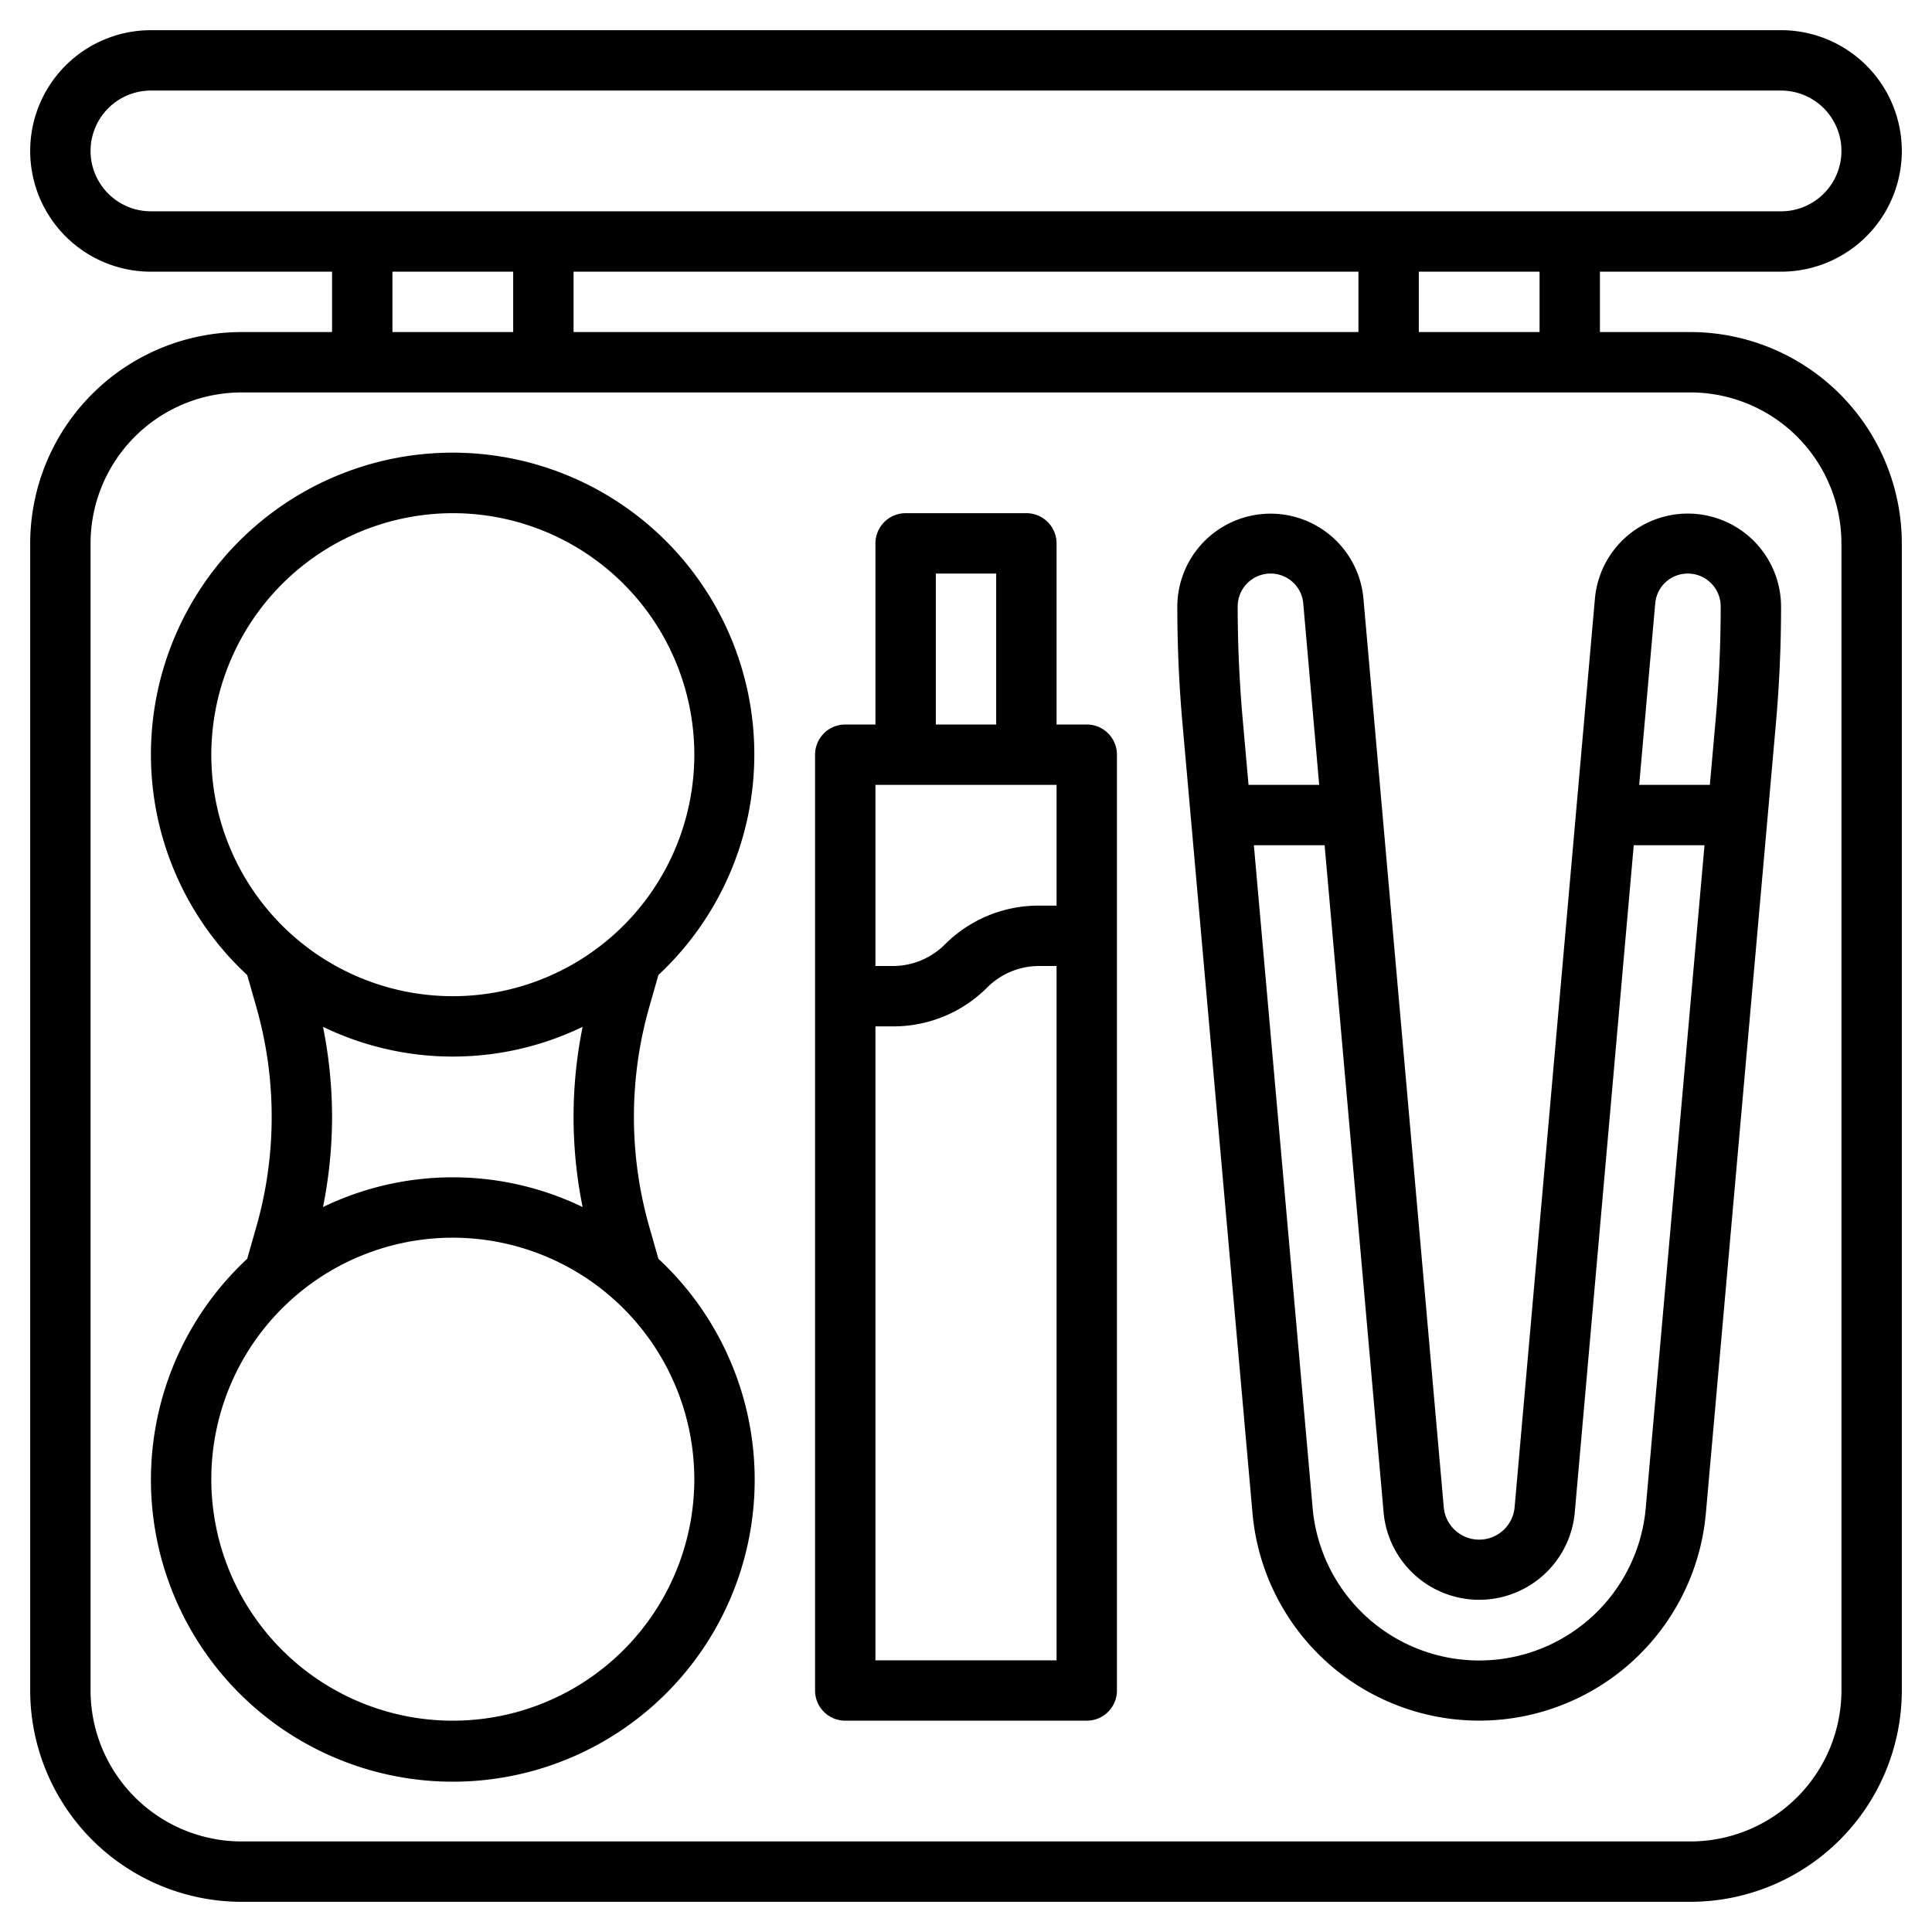
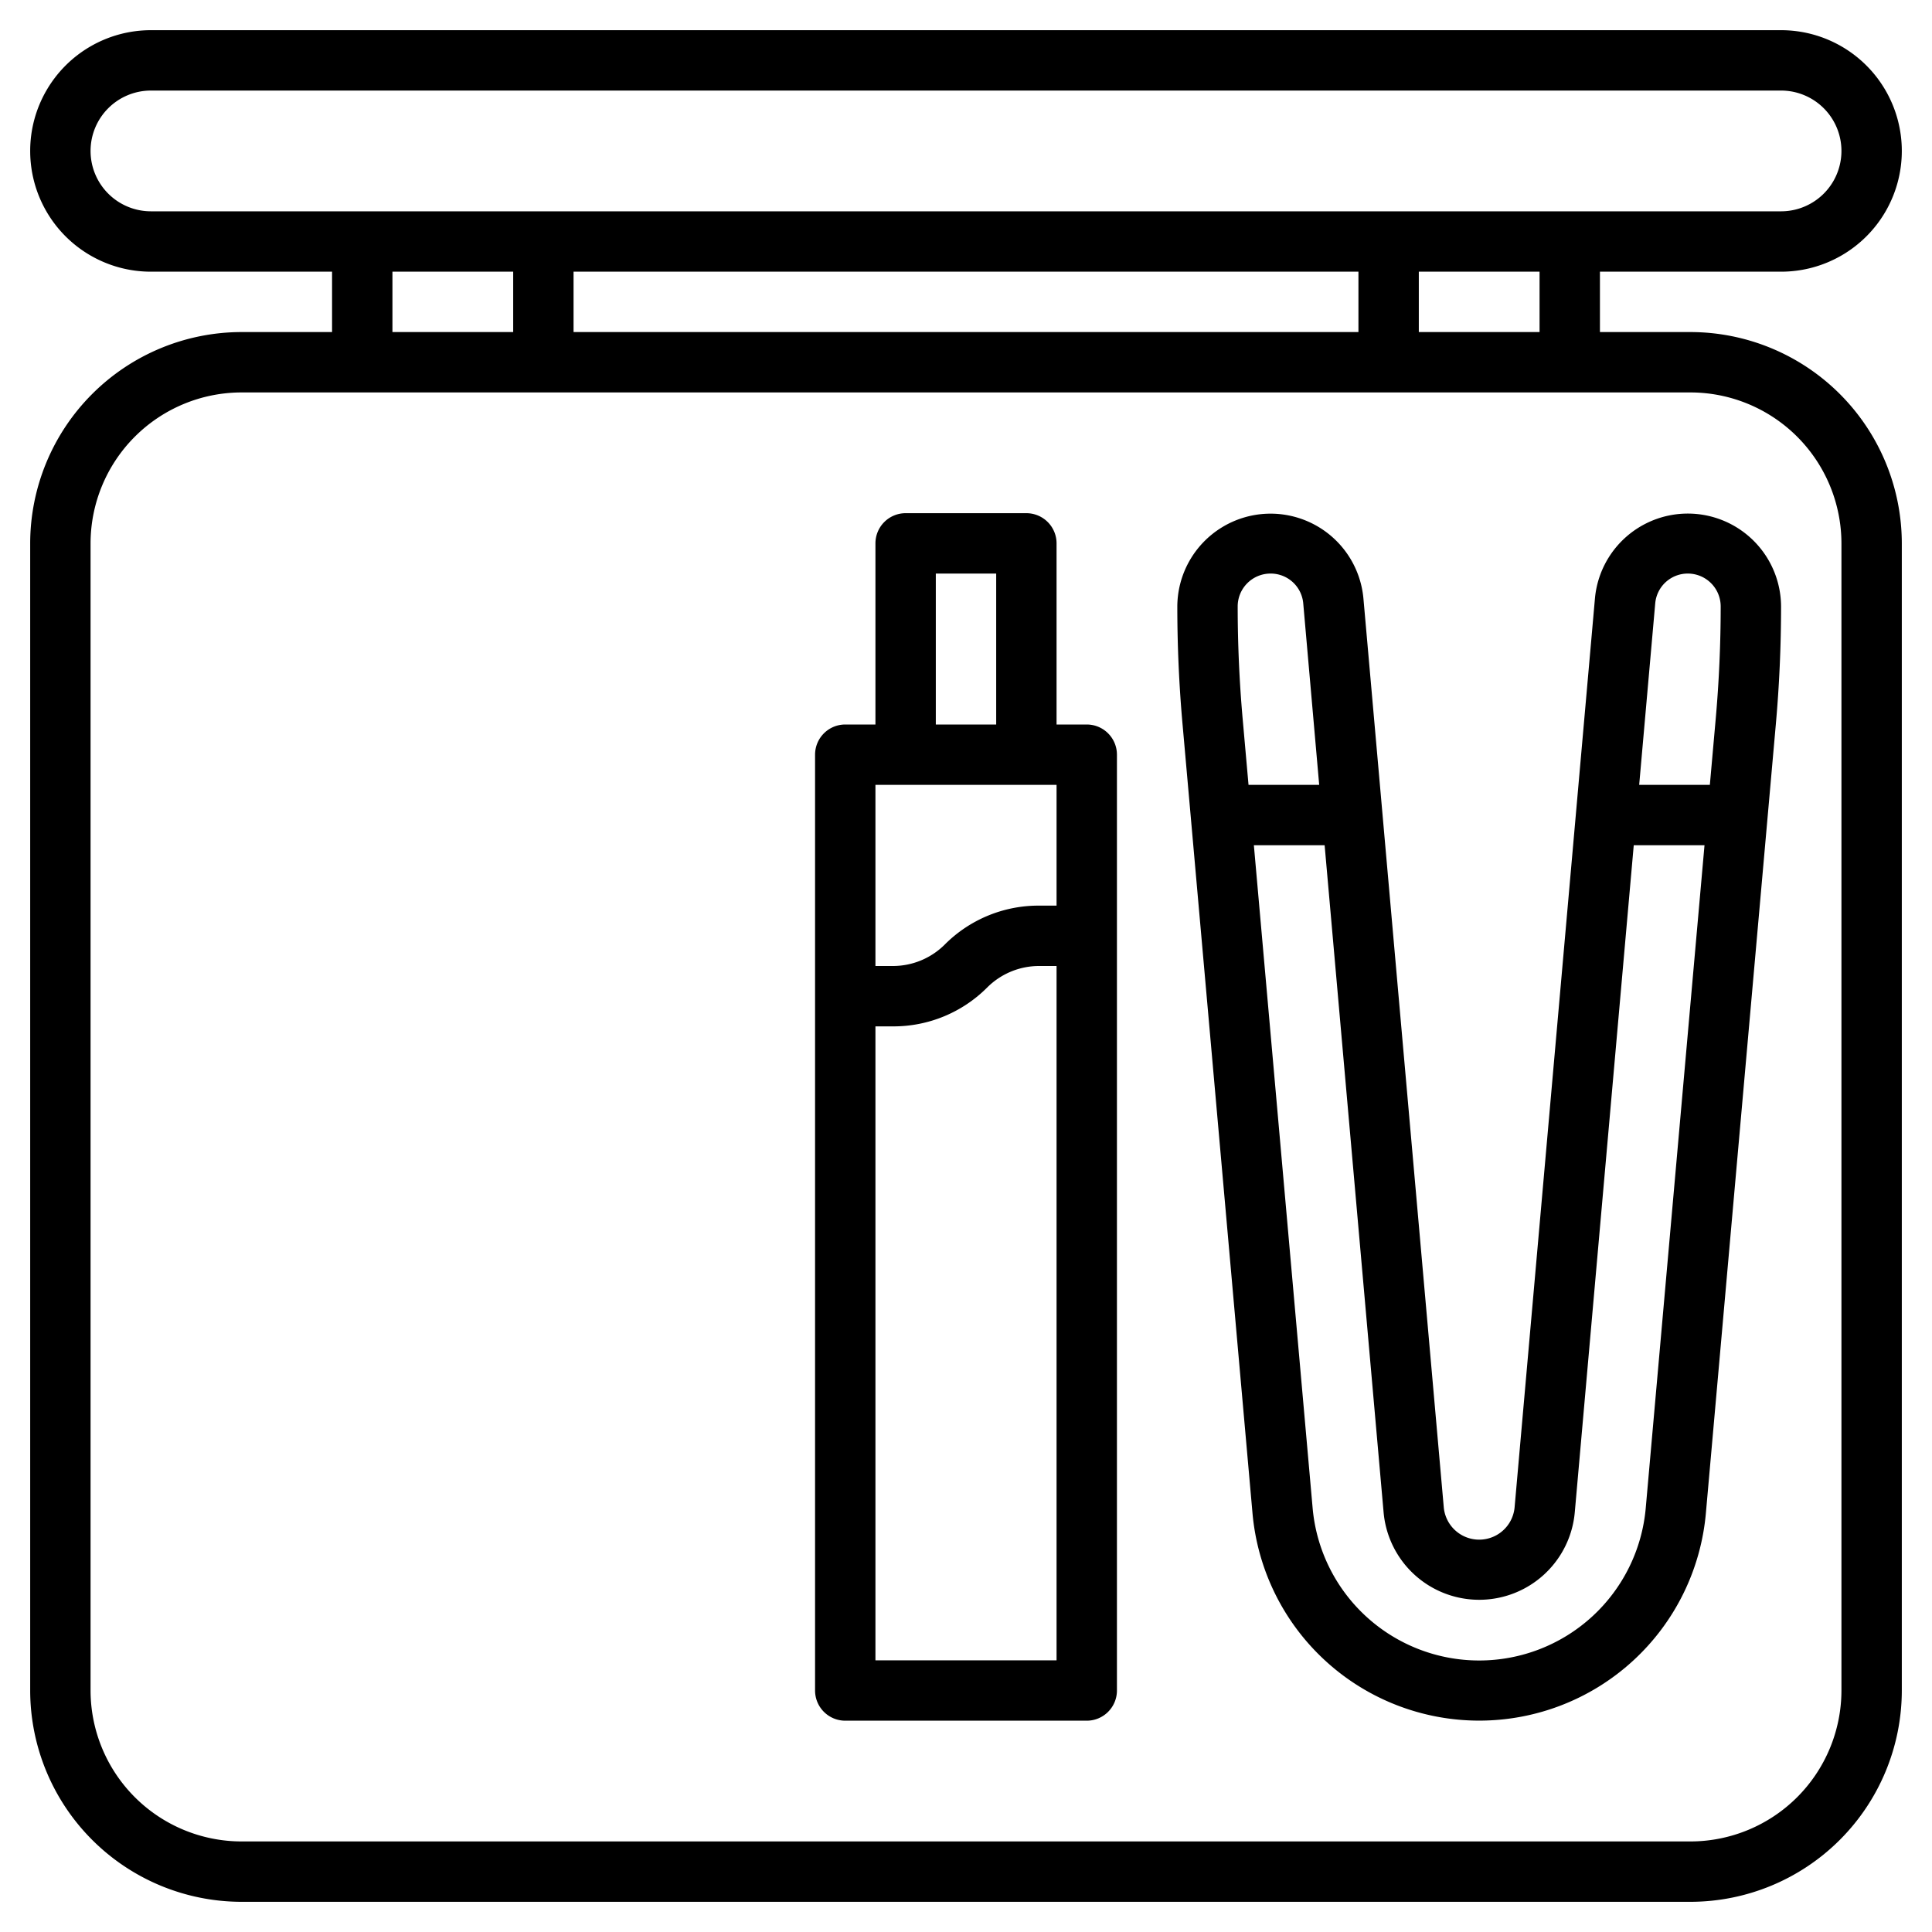
<svg xmlns="http://www.w3.org/2000/svg" id="Layer_3" data-name="Layer 3" viewBox="0 0 64 64" width="512" height="512">
-   <path d="M5,25a9.96,9.96,0,0,0,3.189,7.3l.3,1.051A13.285,13.285,0,0,1,9,37a13.285,13.285,0,0,1-.511,3.648l-.3,1.051a10,10,0,1,0,13.622,0l-.3-1.051a13.277,13.277,0,0,1,0-7.3l.3-1.051A9.994,9.994,0,1,0,5,25ZM23,49a8,8,0,1,1-8-8A8.009,8.009,0,0,1,23,49Zm-3.7-9.015a9.878,9.878,0,0,0-8.6,0A15.249,15.249,0,0,0,11,37a15.249,15.249,0,0,0-.3-2.985,9.878,9.878,0,0,0,8.6,0,15,15,0,0,0,0,5.97ZM15,17a8,8,0,1,1-8,8A8.009,8.009,0,0,1,15,17Z" />
  <path d="M28,57h8a1,1,0,0,0,1-1V25a1,1,0,0,0-1-1H35V18a1,1,0,0,0-1-1H30a1,1,0,0,0-1,1v6H28a1,1,0,0,0-1,1V56A1,1,0,0,0,28,57Zm1-2V34h.586a4.382,4.382,0,0,0,3.121-1.293A2.432,2.432,0,0,1,34.414,32H35V55Zm2-36h2v5H31Zm4,7v4h-.586a4.382,4.382,0,0,0-3.121,1.293A2.432,2.432,0,0,1,29.586,32H29V26Z" />
  <path d="M59,9a4,4,0,0,0,0-8H5A4,4,0,0,0,5,9h6v2H8a7.008,7.008,0,0,0-7,7V56a7.008,7.008,0,0,0,7,7H56a7.008,7.008,0,0,0,7-7V18a7.008,7.008,0,0,0-7-7H53V9ZM3,5A2,2,0,0,1,5,3H59a2,2,0,0,1,0,4H5A2,2,0,0,1,3,5Zm16,6V9H45v2ZM13,9h4v2H13Zm48,9V56a5.006,5.006,0,0,1-5,5H8a5.006,5.006,0,0,1-5-5V18a5.006,5.006,0,0,1,5-5H56A5.006,5.006,0,0,1,61,18ZM51,11H47V9h4Z" />
  <path d="M41.489,50.108a7.539,7.539,0,0,0,15.022,0l2.316-26.117c.115-1.291.173-2.6.173-3.9a3.089,3.089,0,0,0-6.165-.272L50.174,49.922a1.178,1.178,0,0,1-2.348,0l-2.661-30.1A3.089,3.089,0,0,0,39,20.088c0,1.3.058,2.614.173,3.9ZM55.912,19A1.089,1.089,0,0,1,57,20.088c0,1.242-.056,2.5-.165,3.728L56.641,26H54.3l.531-6.008A1.082,1.082,0,0,1,55.912,19ZM45.833,50.092a3.179,3.179,0,0,0,6.334,0L54.12,28h2.344L54.519,49.937a5.539,5.539,0,0,1-11.038,0L41.536,28H43.88ZM42.088,19a1.082,1.082,0,0,1,1.084.992L43.7,26H41.359l-.194-2.184C41.056,22.584,41,21.33,41,20.088A1.089,1.089,0,0,1,42.088,19Z" />
</svg>